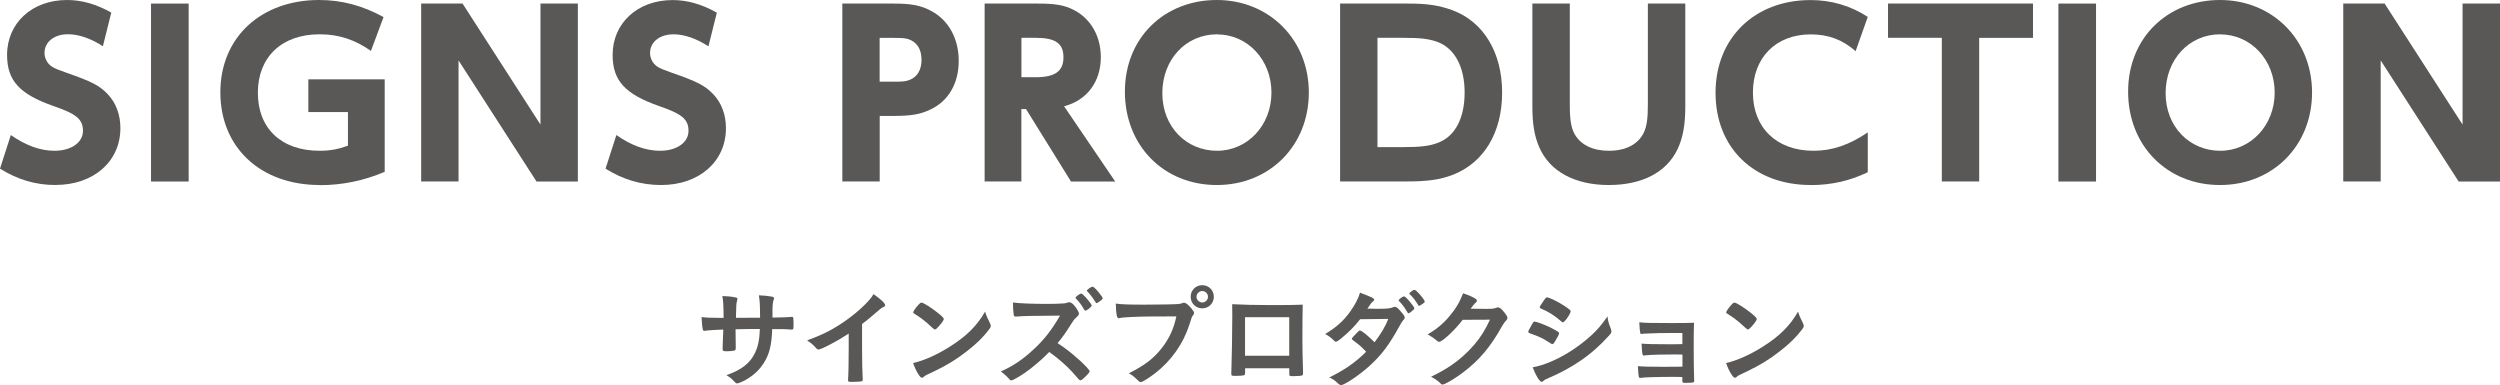
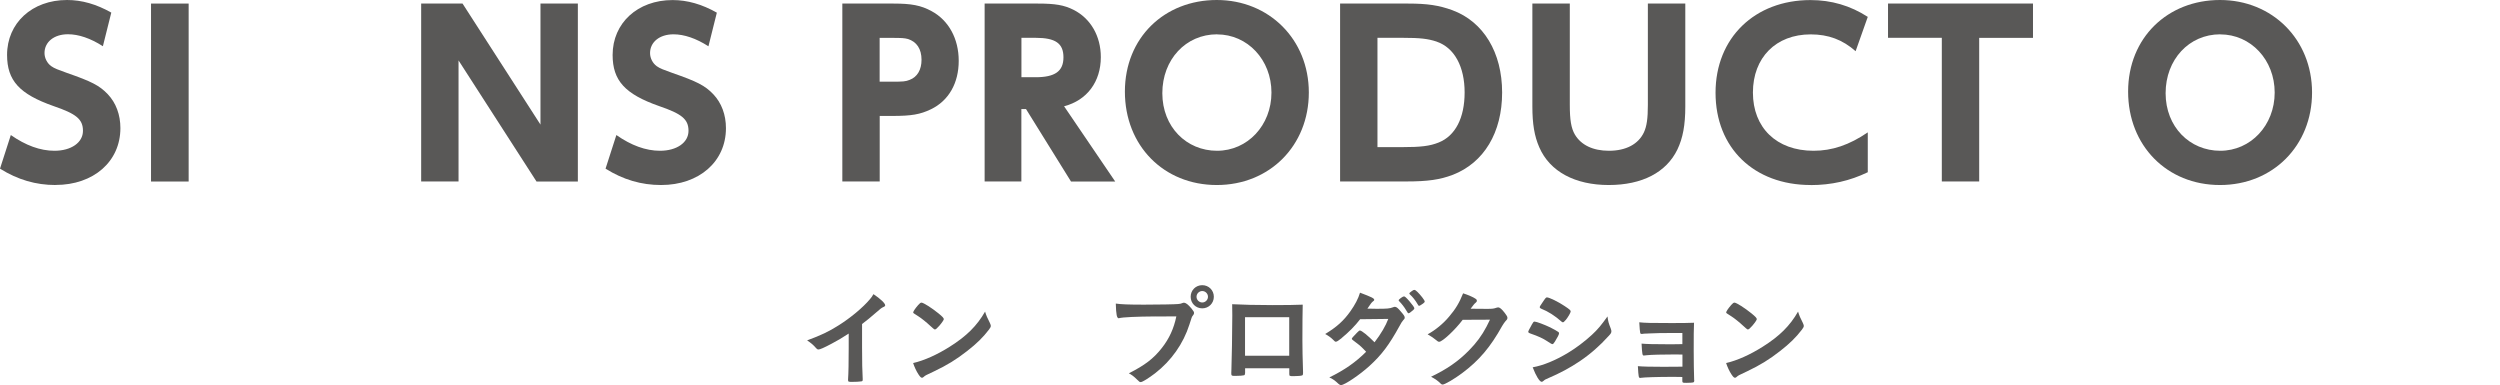
<svg xmlns="http://www.w3.org/2000/svg" id="Layer_2" data-name="Layer 2" viewBox="0 0 392.66 60.48">
  <defs>
    <style>
      .cls-1 {
        fill: #595857;
      }
    </style>
  </defs>
  <g id="_新規デザイン" data-name="新規デザイン">
    <g>
      <g>
-         <path class="cls-1" d="M113.65,49.92c0-1.89-.07-2.87-.2-3.42q.31.02.97.05c.2,0,1.12.15,1.24.19.12.05.17.12.17.22q0,.08-.1.44c-.08.24-.1.59-.14,2.52.42,0,1.68,0,3.79-.02,0-1.94-.05-2.7-.19-3.52.92.05,1.43.1,1.92.19.36.05.46.12.46.27,0,.12-.02.17-.12.44-.05.12-.1.65-.12,1.19v1.41c1.72-.03,2.36-.05,2.87-.1.07-.02.12-.02.17-.02.08,0,.15.03.19.08.05.1.08.51.08,1.05,0,.8-.03.88-.29.88t-.41-.03c-.58-.05-.71-.05-2.65-.05-.1,2.55-.44,3.91-1.29,5.27-.73,1.17-1.68,2.04-2.99,2.77-.46.25-1.07.49-1.24.49-.15,0-.17-.02-.53-.39-.37-.41-.61-.58-1.14-.9,2.45-.88,3.72-1.89,4.5-3.54.48-1.02.68-2.02.75-3.72h-1.11c-.15,0-.63,0-1.33.02-.31.02-.77.02-1.38.03q0,1.21.03,2.74v.22c0,.24-.05.32-.24.39-.2.05-.73.1-1.14.1-.6,0-.68-.05-.68-.36v-.25c.07-1.55.08-1.82.1-2.8-.88.02-2.45.12-2.86.19-.03.02-.07.02-.1.02-.14,0-.22-.07-.25-.22-.08-.29-.17-1.1-.2-1.95.87.1,1.36.12,2.77.12h.66Z" />
        <path class="cls-1" d="M135.4,54.63c0,2.14.03,3.72.1,4.88v.12c0,.19-.05.25-.22.27-.22.05-.93.08-1.5.08-.53,0-.58-.03-.58-.32v-.08c.07-.87.1-2.8.1-4.95v-2.24c-1.16.75-1.72,1.09-2.7,1.6-1.22.65-1.82.9-2.04.9-.14,0-.24-.05-.36-.19-.49-.56-.76-.78-1.43-1.24,2.18-.8,3.42-1.39,4.93-2.35,1.87-1.17,3.83-2.8,4.93-4.11.24-.27.34-.42.56-.8,1.07.71,1.84,1.43,1.84,1.75,0,.1-.07.19-.27.27-.31.14-.42.22-1.22.92-.75.66-1.48,1.26-2.14,1.75v3.74Z" />
        <path class="cls-1" d="M155.5,50.79c.08.17.12.29.12.39,0,.17-.07.29-.29.59-.93,1.22-1.94,2.21-3.45,3.38-1.7,1.33-3.14,2.21-5.18,3.18-1.31.61-1.38.65-1.58.83-.14.14-.2.17-.31.17-.15,0-.29-.14-.54-.51-.34-.51-.66-1.21-.85-1.8,1.72-.39,3.77-1.31,5.76-2.57,2.62-1.65,4.27-3.28,5.54-5.51.19.63.34.97.78,1.84ZM144.18,47.94c.29-.32.41-.41.56-.41.32.02,1.6.83,2.65,1.68.65.53.85.75.85.92,0,.12-.31.58-.71,1.04-.37.42-.56.58-.7.58q-.12,0-.82-.66c-.44-.42-1.33-1.14-1.77-1.41q-.59-.39-.71-.46c-.07-.05-.1-.1-.1-.15,0-.15.32-.63.75-1.12Z" />
-         <path class="cls-1" d="M169.39,56.42c1.09.99,1.75,1.7,1.75,1.89,0,.15-.22.42-.75.93-.39.37-.56.49-.68.49-.07,0-.15-.03-.25-.12q-.19-.22-.97-1.1c-.94-1.05-2.21-2.16-3.69-3.23-1.12,1.17-2.63,2.45-3.86,3.3-.97.66-1.89,1.17-2.09,1.17-.17,0-.19-.02-.59-.49-.24-.25-.63-.59-1.05-.92,1.96-.88,3.4-1.87,5.01-3.35,1.75-1.6,2.91-3.08,4.27-5.42q-5.75.03-6.68.14c-.2.02-.24.02-.27.02-.19,0-.29-.08-.32-.27-.08-.54-.12-1.05-.12-1.95,1.16.15,2.96.22,5.42.22,1,0,2.06-.03,2.62-.08.22-.03.25-.03.61-.15.07-.03.1-.03.2-.03.29,0,.59.24,1,.78.32.46.51.8.51,1s-.05.27-.49.68c-.27.25-.39.41-.92,1.26-.51.85-1.29,1.94-1.94,2.7,1.33.88,2.23,1.58,3.28,2.55ZM170.29,48.65c-.39-.7-.71-1.14-1.26-1.72q-.1-.1-.1-.15c0-.1.1-.2.39-.42.25-.19.39-.25.48-.25.14,0,.32.15.73.59.54.61.94,1.16.94,1.29,0,.19-.76.8-1,.8-.07,0-.1-.03-.17-.14ZM172.67,47.37c-.12.08-.25.17-.31.2-.02,0-.03,0-.08.02t-.05.03c-.05,0-.1-.05-.17-.17-.51-.8-.87-1.27-1.27-1.67q-.05-.03-.1-.12c0-.14.73-.65.88-.63.12,0,.17.03.36.2.29.25.85.92,1.14,1.34.03.05.08.14.14.29,0,.08-.2.29-.53.49Z" />
        <path class="cls-1" d="M181.51,49.7c-3.04.02-5.18.12-5.73.27-.02.02-.03.02-.05.02-.32,0-.43-.56-.48-2.31.83.12,1.92.17,4.44.17,2.28,0,4.95-.05,5.37-.1.31-.03.41-.05.71-.17.08-.03.12-.03.19-.03.29,0,.65.27,1.19.92.32.41.39.51.39.7,0,.12-.05.22-.17.37-.17.2-.19.25-.56,1.44-.95,2.99-2.84,5.68-5.39,7.65-1.02.78-1.99,1.38-2.24,1.38-.19,0-.22-.02-.61-.41-.46-.46-.82-.73-1.27-.97,2.5-1.26,3.86-2.29,5.17-3.96,1.17-1.48,1.9-3.08,2.29-4.98q-1.33.02-3.25.02ZM190.65,46.61c0,1.02-.8,1.82-1.82,1.82s-1.82-.8-1.82-1.82.8-1.82,1.82-1.82,1.82.8,1.82,1.82ZM187.93,46.61c0,.49.41.9.9.9s.9-.41.9-.9-.41-.9-.9-.9-.9.41-.9.9Z" />
        <path class="cls-1" d="M195.56,58.58c0,.19-.05.31-.15.36-.14.05-.75.1-1.39.1-.58,0-.63-.03-.63-.44,0-.08,0-.27.02-.54.05-.9.14-6.37.14-8.53,0-.44,0-1.26-.02-1.75,1.48.08,3.81.14,6.34.14,2.07,0,3.71-.02,4.74-.07-.03.7-.05,3.37-.05,5.58,0,1.29.03,2.87.1,4.95v.24c0,.2-.03.31-.14.34-.1.07-.78.12-1.34.12-.65,0-.68-.02-.68-.37v-.87h-6.94v.76ZM202.49,49.82h-6.94v6.05h6.94v-6.05Z" />
        <path class="cls-1" d="M210.75,53.09c-.51.41-.78.58-.92.58s-.15,0-.48-.34c-.31-.31-.73-.61-1.21-.87,1.82-1.1,2.91-2.09,3.96-3.57.71-1,1.24-1.99,1.51-2.92,1.8.68,2.23.88,2.23,1.12,0,.1-.05.15-.22.27s-.39.42-.85,1.12h.31c.6.02,1.02.02,1.12.02,1.65,0,2.07-.03,2.6-.24.14-.05.19-.07.29-.07.24,0,.48.19,1,.82.42.48.54.68.54.87,0,.15-.05.24-.24.42-.14.14-.34.46-.6.95-1.6,2.91-2.79,4.5-4.71,6.24-1.51,1.38-3.91,2.99-4.44,2.99-.15,0-.29-.07-.42-.2-.51-.49-.94-.8-1.43-1,2.35-1.14,4.16-2.4,5.78-4.03q-.12-.12-.49-.51c-.36-.37-.75-.7-1.62-1.34-.1-.08-.14-.14-.14-.2,0-.08.22-.34.82-.95.29-.29.36-.34.46-.34.27,0,1.28.82,2.29,1.85,1.02-1.33,1.75-2.58,2.16-3.67q-1.94.03-4.42.05c-.78,1.02-1.77,2.02-2.91,2.96ZM221.94,48.72c-.37.32-.59.48-.7.48s-.1,0-.41-.51c-.27-.46-.68-.99-1.07-1.38-.07-.07-.08-.1-.08-.15,0-.14.65-.61.83-.61.14,0,.34.17.85.75.46.53.78.99.78,1.1s-.05.19-.2.32ZM222.7,47.85c-.41-.7-.8-1.19-1.26-1.61-.07-.07-.08-.1-.08-.14,0-.08.08-.17.37-.37.22-.17.32-.2.44-.2.19.02.63.44,1.21,1.17.24.31.39.56.39.65,0,.1-.05.17-.25.32-.27.2-.53.36-.63.36-.07,0-.12-.03-.19-.17Z" />
        <path class="cls-1" d="M229.72,50.25c-1.17,1.56-3.18,3.43-3.67,3.43-.15,0-.22-.03-.56-.32-.25-.22-.7-.53-1.26-.85,1.21-.66,2.45-1.67,3.38-2.79,1-1.17,1.6-2.16,2.19-3.65.83.27,1.28.46,1.84.78.24.14.32.22.32.37,0,.14-.05.22-.2.34-.17.12-.34.34-.78.93l2.53.02c.92,0,1.09-.02,1.6-.2.07-.02.12-.03.19-.03.27,0,.56.25,1.05.88.32.42.41.58.41.76s-.05.27-.29.51c-.14.15-.36.48-.53.76-1.84,3.31-3.6,5.41-6.31,7.43-1.17.88-2.72,1.78-3.04,1.78-.14,0-.25-.07-.41-.24-.29-.31-.75-.63-1.41-.99,2.48-1.19,4.22-2.38,5.92-4.1,1.21-1.22,2.06-2.38,2.8-3.79.15-.29.25-.51.53-1.07l-4.3.02Z" />
        <path class="cls-1" d="M244.25,53.61c-.24.37-.31.44-.44.44q-.12,0-.85-.49c-.59-.39-1.34-.75-2.57-1.17-.27-.1-.36-.17-.36-.29,0-.08.14-.37.41-.83.07-.14.14-.24.17-.32.19-.34.27-.44.41-.44.29,0,1.56.48,2.48.92.51.25,1.16.63,1.29.73.05.07.08.12.08.2,0,.17-.24.63-.63,1.26ZM253.01,51.67c.07.17.08.27.08.37,0,.22-.08.36-.41.71-1.41,1.56-2.86,2.84-4.59,4.01-1.48,1-3.18,1.9-4.83,2.6-.49.2-.65.29-.83.46-.15.12-.2.15-.29.15-.32,0-.9-.93-1.41-2.28,1.65-.29,3.59-1.09,5.56-2.28,1.22-.73,2.69-1.84,3.74-2.82.94-.87,1.46-1.51,2.45-2.89.1.8.17,1.02.53,1.95ZM245.89,50.28c-.22.27-.31.34-.42.34-.07,0-.15-.03-.25-.14-1.05-.92-2.06-1.56-3.14-1.99-.17-.07-.24-.14-.24-.24,0-.07.02-.12.1-.25.82-1.24.85-1.29,1.04-1.29.34,0,1.75.68,2.72,1.33.82.54,1,.7,1,.87,0,.19-.39.87-.8,1.38Z" />
        <path class="cls-1" d="M264.23,55.69c-.43-.02-.78-.02-1.05-.02-2.04,0-3.88.05-4.5.12-.25.03-.42.05-.48.05-.24,0-.27-.1-.37-1.87.8.07,1.87.1,4.03.1.37,0,1.97,0,2.38-.02v-1.75h-1.41c-1.56,0-2.94.02-3.74.07-.36.02-.58.03-.66.03-.19,0-.22,0-.36.03-.08.02-.15.02-.2.02-.15,0-.22-.05-.25-.15-.05-.22-.1-.76-.15-1.68.87.1,1.8.12,5.15.12,1.9,0,2.55-.02,3.45-.05-.05,1-.05,2.11-.05,4.4,0,1.22.03,3.84.07,4.59,0,.03.02.08.02.1,0,.14-.05.24-.14.27-.08.05-.63.08-1.11.08-.63,0-.63-.02-.63-.44v-.48c-.59-.02-1.04-.02-1.34-.02-2.65,0-4.61.07-5.15.15-.05.02-.08.02-.1.02-.27,0-.29-.1-.39-1.85.77.07,2.02.1,4.03.1.36,0,2.57-.02,2.97-.02v-1.92Z" />
        <path class="cls-1" d="M283.19,50.79c.08.17.12.29.12.39,0,.17-.07.29-.29.59-.93,1.22-1.94,2.21-3.45,3.38-1.7,1.33-3.14,2.21-5.18,3.18-1.31.61-1.38.65-1.58.83-.14.14-.2.17-.31.17-.15,0-.29-.14-.54-.51-.34-.51-.66-1.21-.85-1.8,1.72-.39,3.77-1.31,5.76-2.57,2.62-1.65,4.27-3.28,5.54-5.51.19.63.34.97.78,1.84ZM271.87,47.94c.29-.32.41-.41.56-.41.32.02,1.6.83,2.65,1.68.65.53.85.75.85.92,0,.12-.31.58-.71,1.04-.37.42-.56.58-.7.58q-.12,0-.82-.66c-.44-.42-1.33-1.14-1.77-1.41q-.59-.39-.71-.46c-.07-.05-.1-.1-.1-.15,0-.15.32-.63.75-1.12Z" />
      </g>
      <g>
        <path class="cls-1" d="M8.72,29.06c-3.09,0-5.94-.83-8.72-2.57l1.7-5.28c2.33,1.63,4.62,2.47,6.85,2.47,2.64,0,4.48-1.29,4.48-3.13s-1.08-2.68-4.62-3.89c-5.35-1.88-7.3-4-7.3-8.03C1.11,3.61,5.04,0,10.53,0c2.33,0,4.62.66,6.95,1.98l-1.32,5.28c-1.95-1.25-3.82-1.88-5.49-1.88-2.19,0-3.68,1.22-3.68,2.95,0,.8.42,1.6,1.04,2.05.52.38,1.15.59,2.5,1.08,3.79,1.32,5.08,1.95,6.4,3.34,1.29,1.36,1.98,3.23,1.98,5.32,0,5.25-4.21,8.93-10.18,8.93Z" />
        <path class="cls-1" d="M23.72,28.5V.56h5.91v27.95h-5.91Z" />
-         <path class="cls-1" d="M50.22,29.06c-9.28,0-15.61-5.87-15.61-14.56S41.05,0,50.12,0c3.55,0,6.81.87,10.12,2.68l-1.98,5.32c-2.43-1.74-5.07-2.61-7.93-2.61h-.17c-5.91,0-9.66,3.58-9.66,9.18s3.68,9.11,9.7,9.11c1.63,0,2.92-.24,4.45-.8v-5.28h-6.22v-5.14h11.99v14.53c-3.27,1.39-6.67,2.09-10.18,2.09Z" />
        <path class="cls-1" d="M84.26,28.5l-12.24-19.01v19.01h-5.87V.56h6.5l12.24,19.01V.56h5.87v27.95h-6.5Z" />
        <path class="cls-1" d="M103.83,29.06c-3.09,0-5.94-.83-8.72-2.57l1.7-5.28c2.33,1.63,4.62,2.47,6.85,2.47,2.64,0,4.48-1.29,4.48-3.13s-1.08-2.68-4.62-3.89c-5.35-1.88-7.3-4-7.3-8.03,0-5.01,3.93-8.62,9.42-8.62,2.33,0,4.62.66,6.95,1.98l-1.32,5.28c-1.95-1.25-3.82-1.88-5.49-1.88-2.19,0-3.68,1.22-3.68,2.95,0,.8.42,1.6,1.04,2.05.52.38,1.15.59,2.5,1.08,3.79,1.32,5.08,1.95,6.4,3.34,1.29,1.36,1.98,3.23,1.98,5.32,0,5.25-4.21,8.93-10.18,8.93Z" />
        <path class="cls-1" d="M146.2,17.17c-1.67.8-3.02,1.04-6.05,1.04h-1.98v10.29h-5.87V.56h8.06c2.78,0,4.28.28,5.94,1.18,2.71,1.46,4.28,4.34,4.28,7.82s-1.56,6.26-4.38,7.61ZM142.58,6.12c-.52-.14-.97-.17-2.47-.17h-1.95v6.88h1.95c1.77,0,2.12-.03,2.75-.28,1.22-.45,1.88-1.6,1.88-3.16,0-1.7-.76-2.85-2.16-3.27Z" />
        <path class="cls-1" d="M168.21,28.5l-7.06-11.37h-.73v11.37h-5.77V.56h8.38c2.71,0,4.1.24,5.56.97,2.71,1.36,4.31,4.14,4.31,7.44,0,3.86-2.16,6.78-5.77,7.72l8.03,11.82h-6.95ZM162.65,5.94h-2.22v6.19h2.22c3.06,0,4.38-.94,4.38-3.13s-1.25-3.06-4.38-3.06Z" />
        <path class="cls-1" d="M191.11,29.06c-8.34,0-14.43-6.19-14.43-14.67s6.22-14.39,14.43-14.39,14.46,6.19,14.46,14.53-6.15,14.53-14.46,14.53ZM191.15,5.39c-4.9,0-8.59,3.96-8.59,9.25s3.79,9.04,8.59,9.04,8.55-4,8.55-9.14-3.75-9.14-8.55-9.14Z" />
        <path class="cls-1" d="M228.17,27.46c-1.98.76-3.93,1.04-7.26,1.04h-10.43V.56h10.71c3.02,0,4.83.28,6.92,1.04,4.9,1.81,7.82,6.64,7.82,12.93s-2.85,11.02-7.75,12.93ZM225.63,6.53c-1.36-.45-2.61-.59-5.32-.59h-3.96v17.17h3.82c3.02,0,4.41-.17,5.8-.73,2.61-1.04,4.07-3.86,4.07-7.86s-1.56-7.02-4.42-7.99Z" />
        <path class="cls-1" d="M263.45,23.5c-1.74,3.58-5.53,5.56-10.78,5.56s-9.25-2.09-10.91-5.94c-.76-1.74-1.08-3.65-1.08-6.4V.56h5.88v15.92c0,2.36.21,3.65.8,4.66.97,1.63,2.82,2.54,5.35,2.54,2.68,0,4.62-1.04,5.49-2.89.45-.97.62-2.19.62-4.31V.56h5.88v16.16c0,2.92-.38,4.97-1.25,6.78Z" />
        <path class="cls-1" d="M284.4,29.06c-8.93,0-14.95-5.84-14.95-14.49s6.19-14.56,14.91-14.56c3.27,0,6.26.87,9,2.64l-1.91,5.39c-2.05-1.81-4.28-2.64-7.06-2.64-5.46,0-9.07,3.65-9.07,9.14s3.68,9.14,9.52,9.14c2.92,0,5.6-.9,8.52-2.89v6.26c-2.82,1.36-5.74,2.02-8.97,2.02Z" />
        <path class="cls-1" d="M310.86,5.94v22.56h-5.87V5.94h-8.45V.56h22.77v5.39h-8.45Z" />
-         <path class="cls-1" d="M323.3,28.5V.56h5.91v27.95h-5.91Z" />
        <path class="cls-1" d="M348.68,29.06c-8.34,0-14.43-6.19-14.43-14.67s6.22-14.39,14.43-14.39,14.46,6.19,14.46,14.53-6.15,14.53-14.46,14.53ZM348.72,5.39c-4.9,0-8.58,3.96-8.58,9.25s3.79,9.04,8.58,9.04,8.55-4,8.55-9.14-3.75-9.14-8.55-9.14Z" />
-         <path class="cls-1" d="M386.16,28.5l-12.24-19.01v19.01h-5.88V.56h6.5l12.24,19.01V.56h5.88v27.95h-6.5Z" />
      </g>
    </g>
  </g>
</svg>